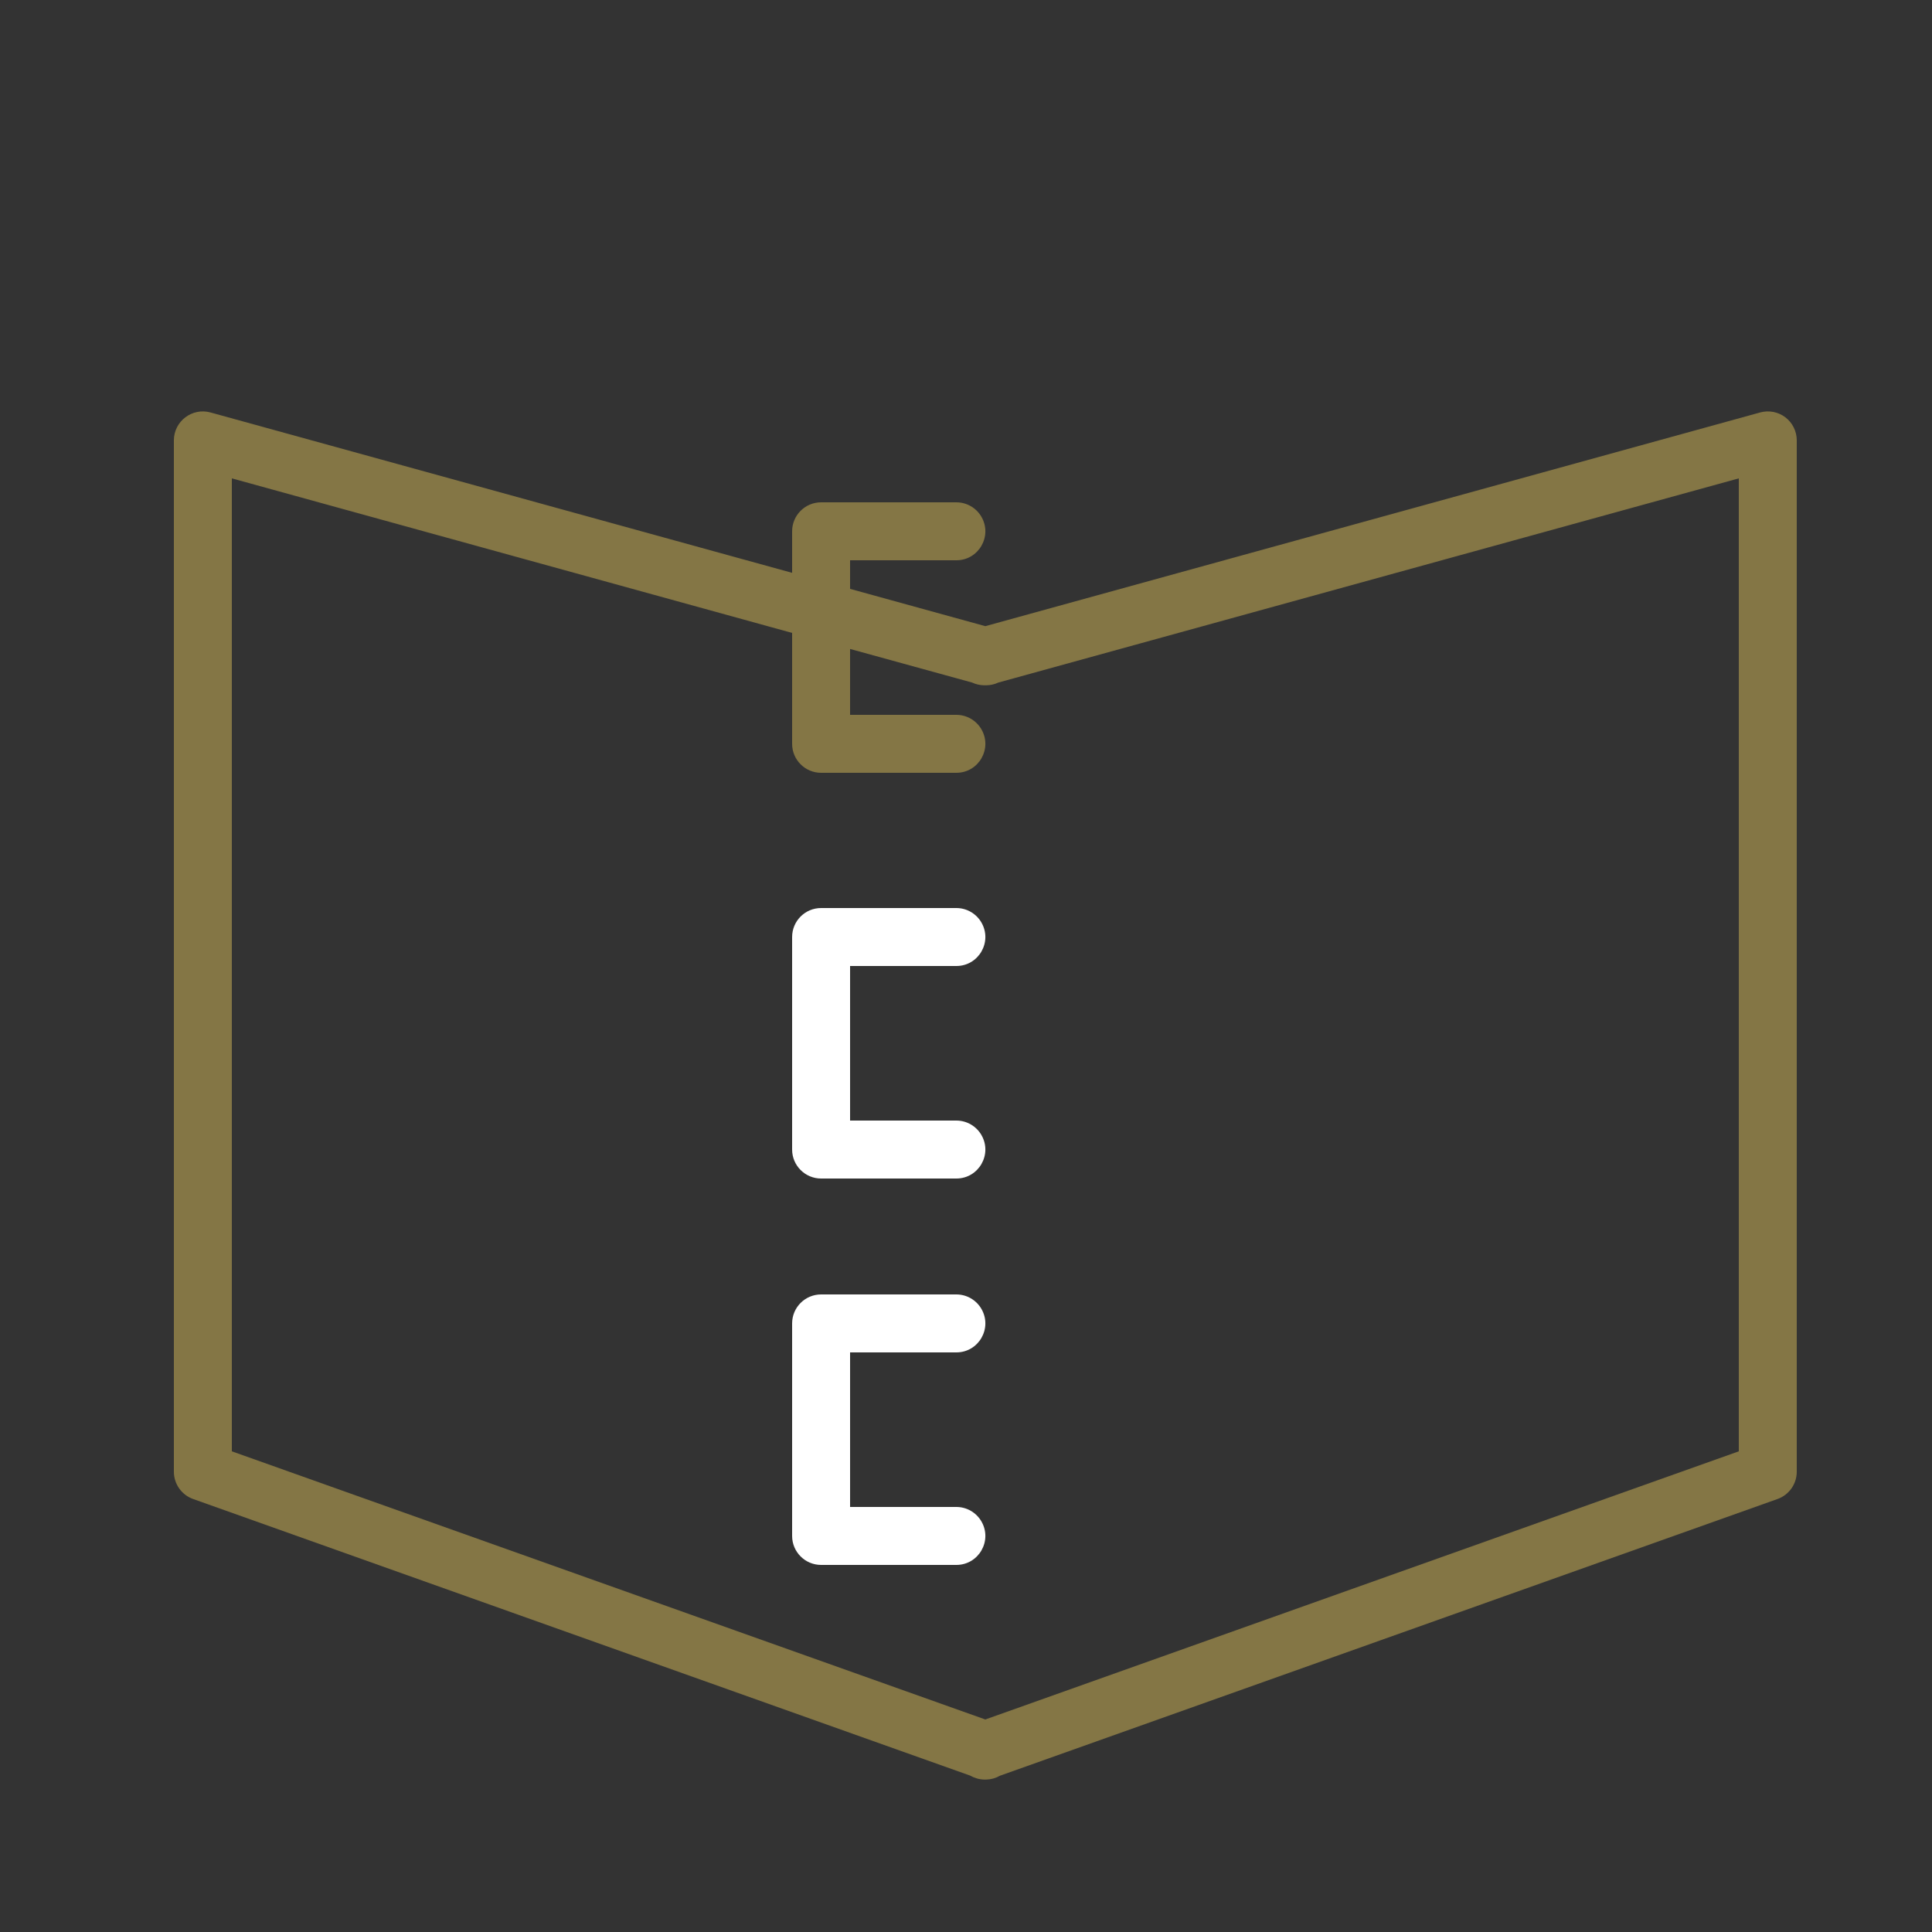
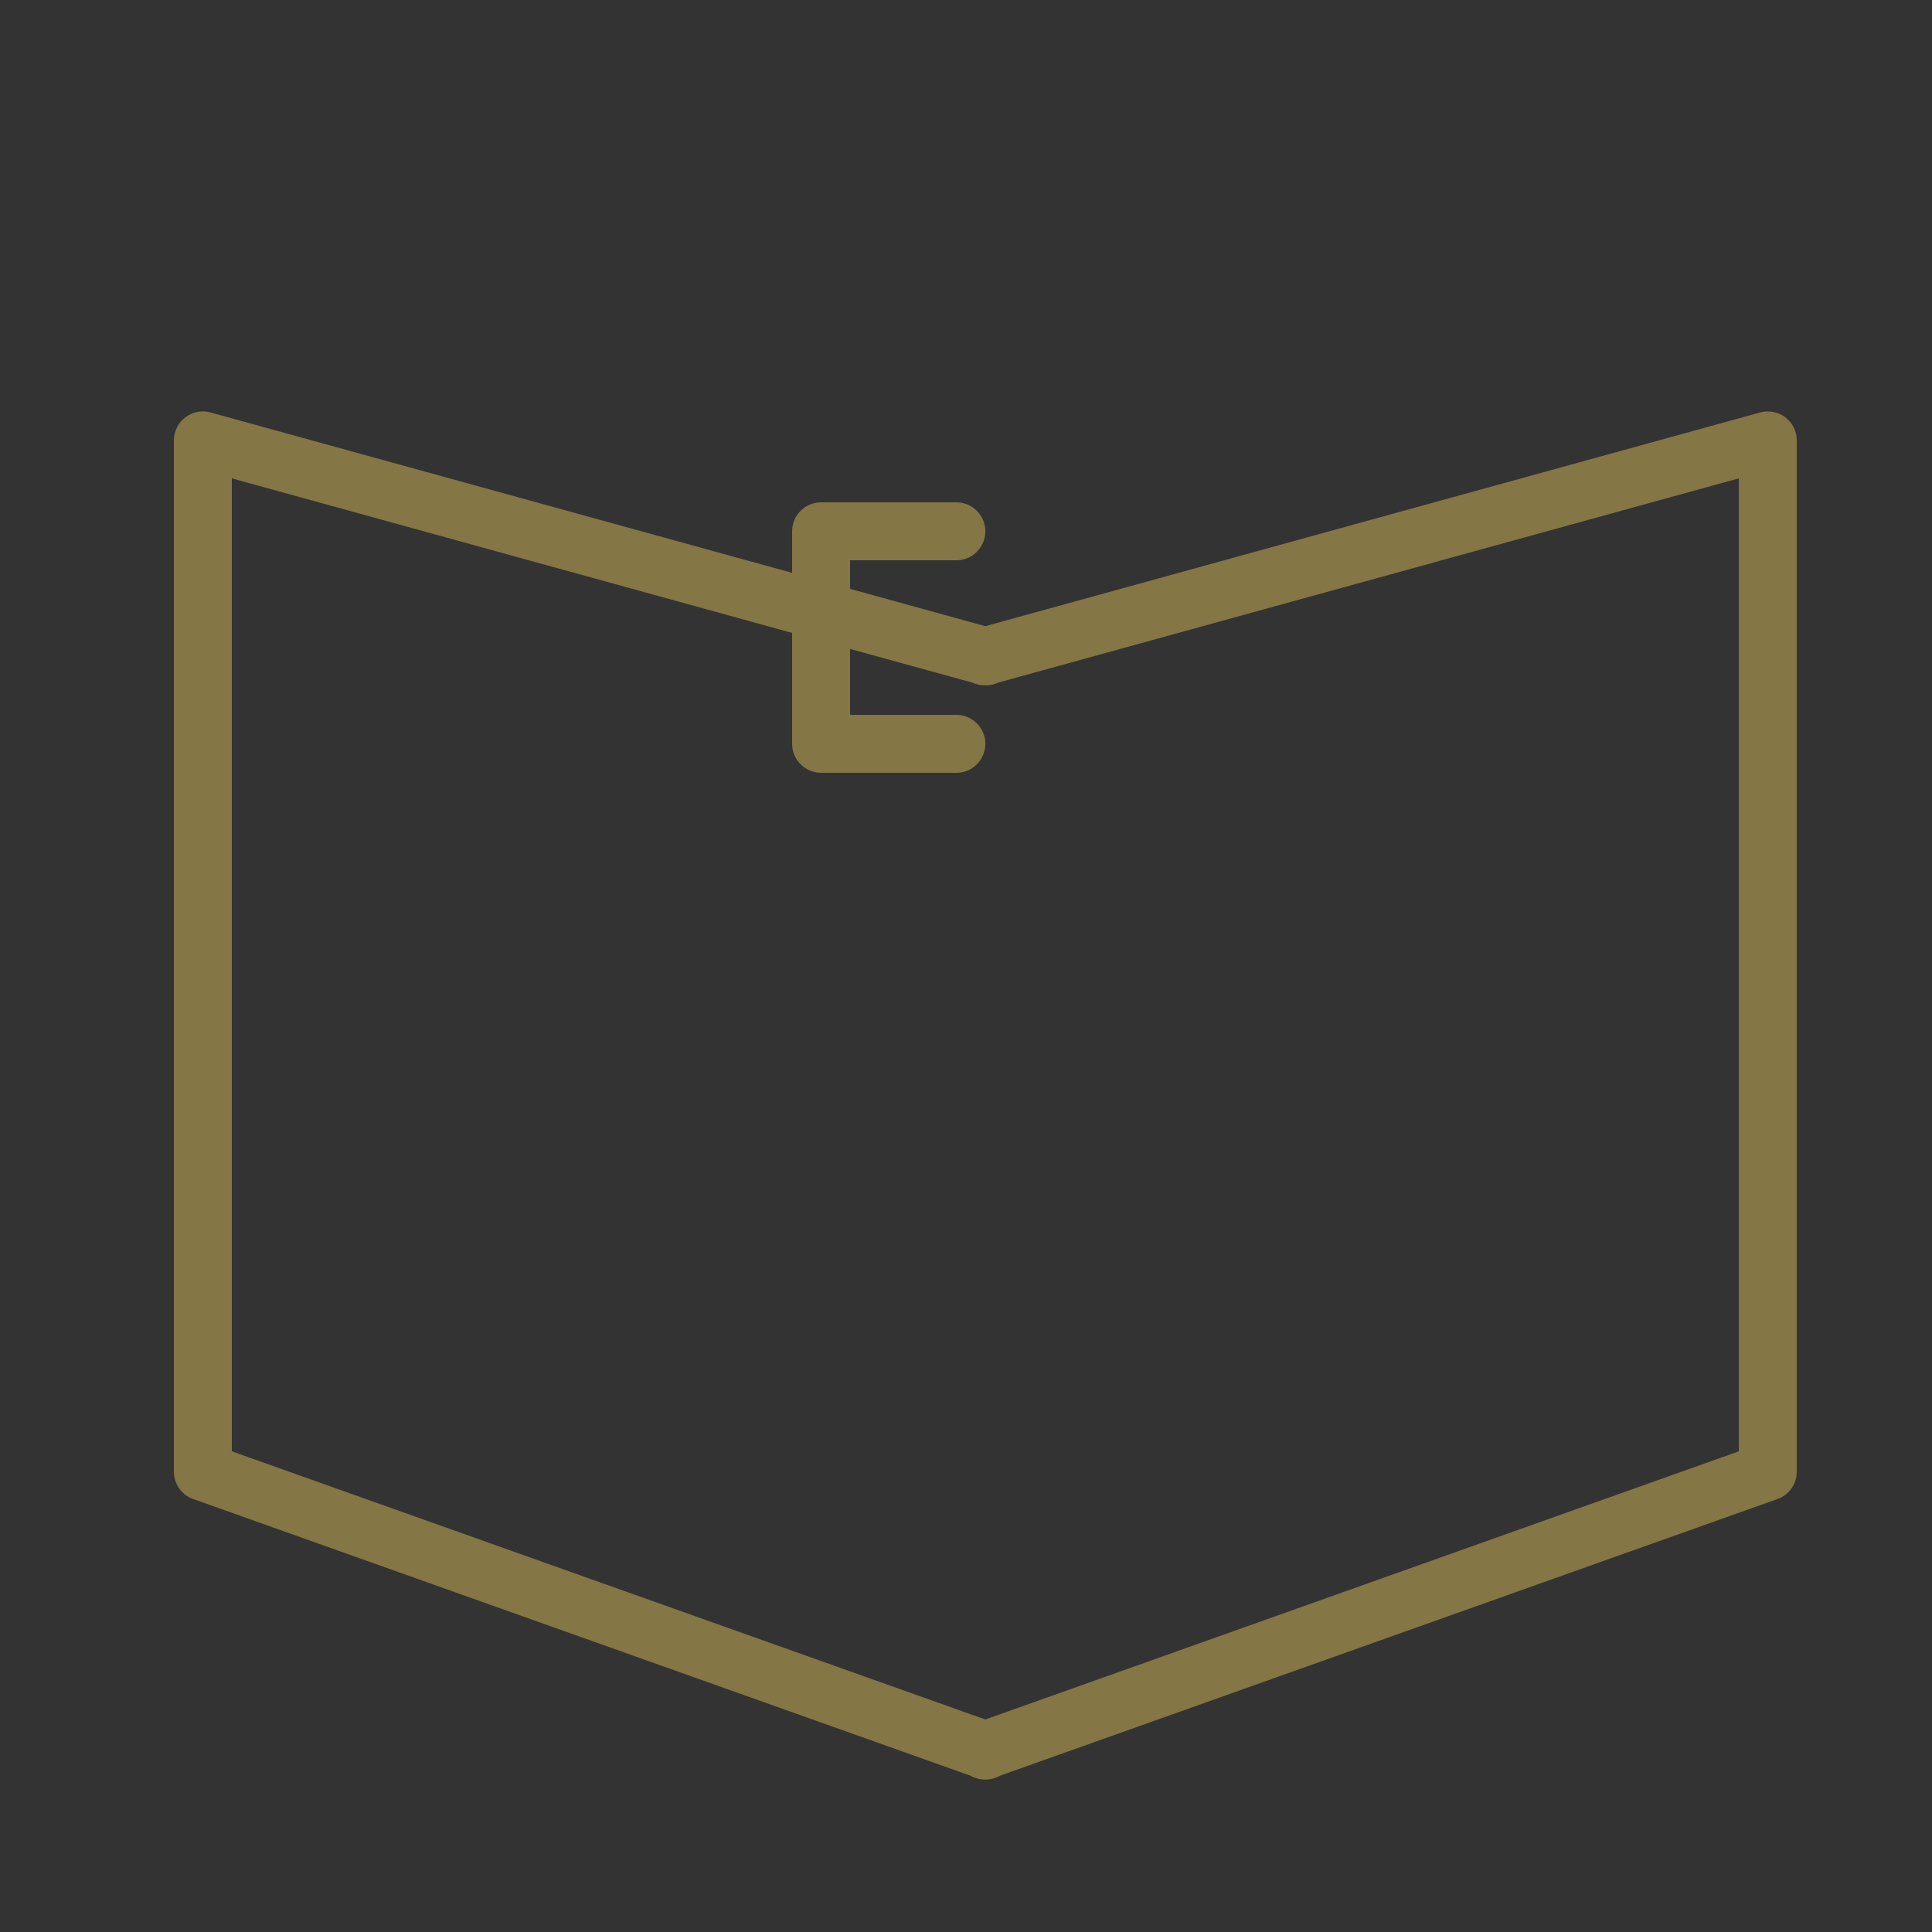
<svg xmlns="http://www.w3.org/2000/svg" viewBox="1950 2450 100 100" width="100" height="100">
  <rect x="1950" y="2450" width="100" height="100" fill="#333333" stroke="none" />
  <path fill="#847645" stroke="none" fill-opacity="1" stroke-width="1" stroke-opacity="1" color="rgb(51, 51, 51)" fill-rule="evenodd" font-size-adjust="none" id="tSvg18456560fb7" title="Path 6" d="M 2042.41 2471.6 C 2042.037 2471.316 2041.552 2471.224 2041.1 2471.35 C 2027.733 2475.037 2014.367 2478.723 2001 2482.41 C 1998.667 2481.767 1996.333 2481.123 1994 2480.48 C 1994 2479.987 1994 2479.493 1994 2479 C 1995.833 2479 1997.667 2479 1999.5 2479 C 2000.655 2479 2001.377 2477.75 2000.799 2476.75 C 2000.531 2476.286 2000.036 2476 1999.5 2476 C 1997.167 2476 1994.833 2476 1992.5 2476 C 1991.672 2476 1991 2476.672 1991 2477.5 C 1991 2478.217 1991 2478.933 1991 2479.65 C 1980.967 2476.883 1970.933 2474.117 1960.9 2471.35 C 1959.947 2471.086 1959.004 2471.801 1959 2472.79 C 1959 2490.587 1959 2508.383 1959 2526.18 C 1959.002 2526.814 1959.402 2527.379 1960 2527.59 C 1973.41 2532.363 1986.82 2537.137 2000.23 2541.91 C 2000.449 2542.037 2000.697 2542.106 2000.95 2542.11 C 2000.983 2542.11 2001.017 2542.11 2001.05 2542.11 C 2001.3 2542.104 2001.544 2542.035 2001.76 2541.91 C 2015.173 2537.137 2028.587 2532.363 2042 2527.59 C 2042.598 2527.379 2042.998 2526.814 2043 2526.18 C 2043 2508.383 2043 2490.587 2043 2472.79C 2042.999 2472.323 2042.781 2471.883 2042.41 2471.6Z M 2040 2525.12 C 2027 2529.747 2014 2534.373 2001 2539 C 1988 2534.373 1975 2529.747 1962 2525.12 C 1962 2508.333 1962 2491.547 1962 2474.76 C 1971.667 2477.427 1981.333 2480.093 1991 2482.76 C 1991 2484.673 1991 2486.587 1991 2488.5 C 1991 2489.328 1991.672 2490 1992.5 2490 C 1994.833 2490 1997.167 2490 1999.5 2490 C 2000.655 2490 2001.377 2488.75 2000.799 2487.75 C 2000.531 2487.286 2000.036 2487 1999.5 2487 C 1997.667 2487 1995.833 2487 1994 2487 C 1994 2485.863 1994 2484.727 1994 2483.59 C 1996.107 2484.17 1998.213 2484.75 2000.32 2485.33 C 2000.508 2485.418 2000.713 2485.465 2000.92 2485.47 C 2000.967 2485.47 2001.013 2485.47 2001.06 2485.47 C 2001.271 2485.467 2001.479 2485.419 2001.67 2485.33 C 2014.447 2481.807 2027.223 2478.283 2040 2474.76C 2040 2491.547 2040 2508.333 2040 2525.12Z" />
-   <path fill="#ffffff" stroke="none" fill-opacity="1" stroke-width="1" stroke-opacity="1" color="rgb(51, 51, 51)" fill-rule="evenodd" font-size-adjust="none" id="tSvg33732b9085" title="Path 7" d="M 1999.5 2500 C 2000.655 2500 2001.377 2498.75 2000.799 2497.75 C 2000.531 2497.286 2000.036 2497 1999.5 2497 C 1997.167 2497 1994.833 2497 1992.5 2497 C 1991.672 2497 1991 2497.672 1991 2498.5 C 1991 2502.167 1991 2505.833 1991 2509.5 C 1991 2510.328 1991.672 2511 1992.5 2511 C 1994.833 2511 1997.167 2511 1999.5 2511 C 2000.655 2511 2001.377 2509.75 2000.799 2508.75 C 2000.531 2508.286 2000.036 2508 1999.5 2508 C 1997.667 2508 1995.833 2508 1994 2508 C 1994 2505.333 1994 2502.667 1994 2500C 1995.833 2500 1997.667 2500 1999.5 2500Z M 1999.5 2520 C 2000.655 2520 2001.377 2518.75 2000.799 2517.75 C 2000.531 2517.286 2000.036 2517 1999.5 2517 C 1997.167 2517 1994.833 2517 1992.5 2517 C 1991.672 2517 1991 2517.672 1991 2518.5 C 1991 2522.167 1991 2525.833 1991 2529.5 C 1991 2530.328 1991.672 2531 1992.5 2531 C 1994.833 2531 1997.167 2531 1999.5 2531 C 2000.655 2531 2001.377 2529.75 2000.799 2528.75 C 2000.531 2528.286 2000.036 2528 1999.5 2528 C 1997.667 2528 1995.833 2528 1994 2528 C 1994 2525.333 1994 2522.667 1994 2520C 1995.833 2520 1997.667 2520 1999.5 2520Z" />
  <defs> </defs>
</svg>